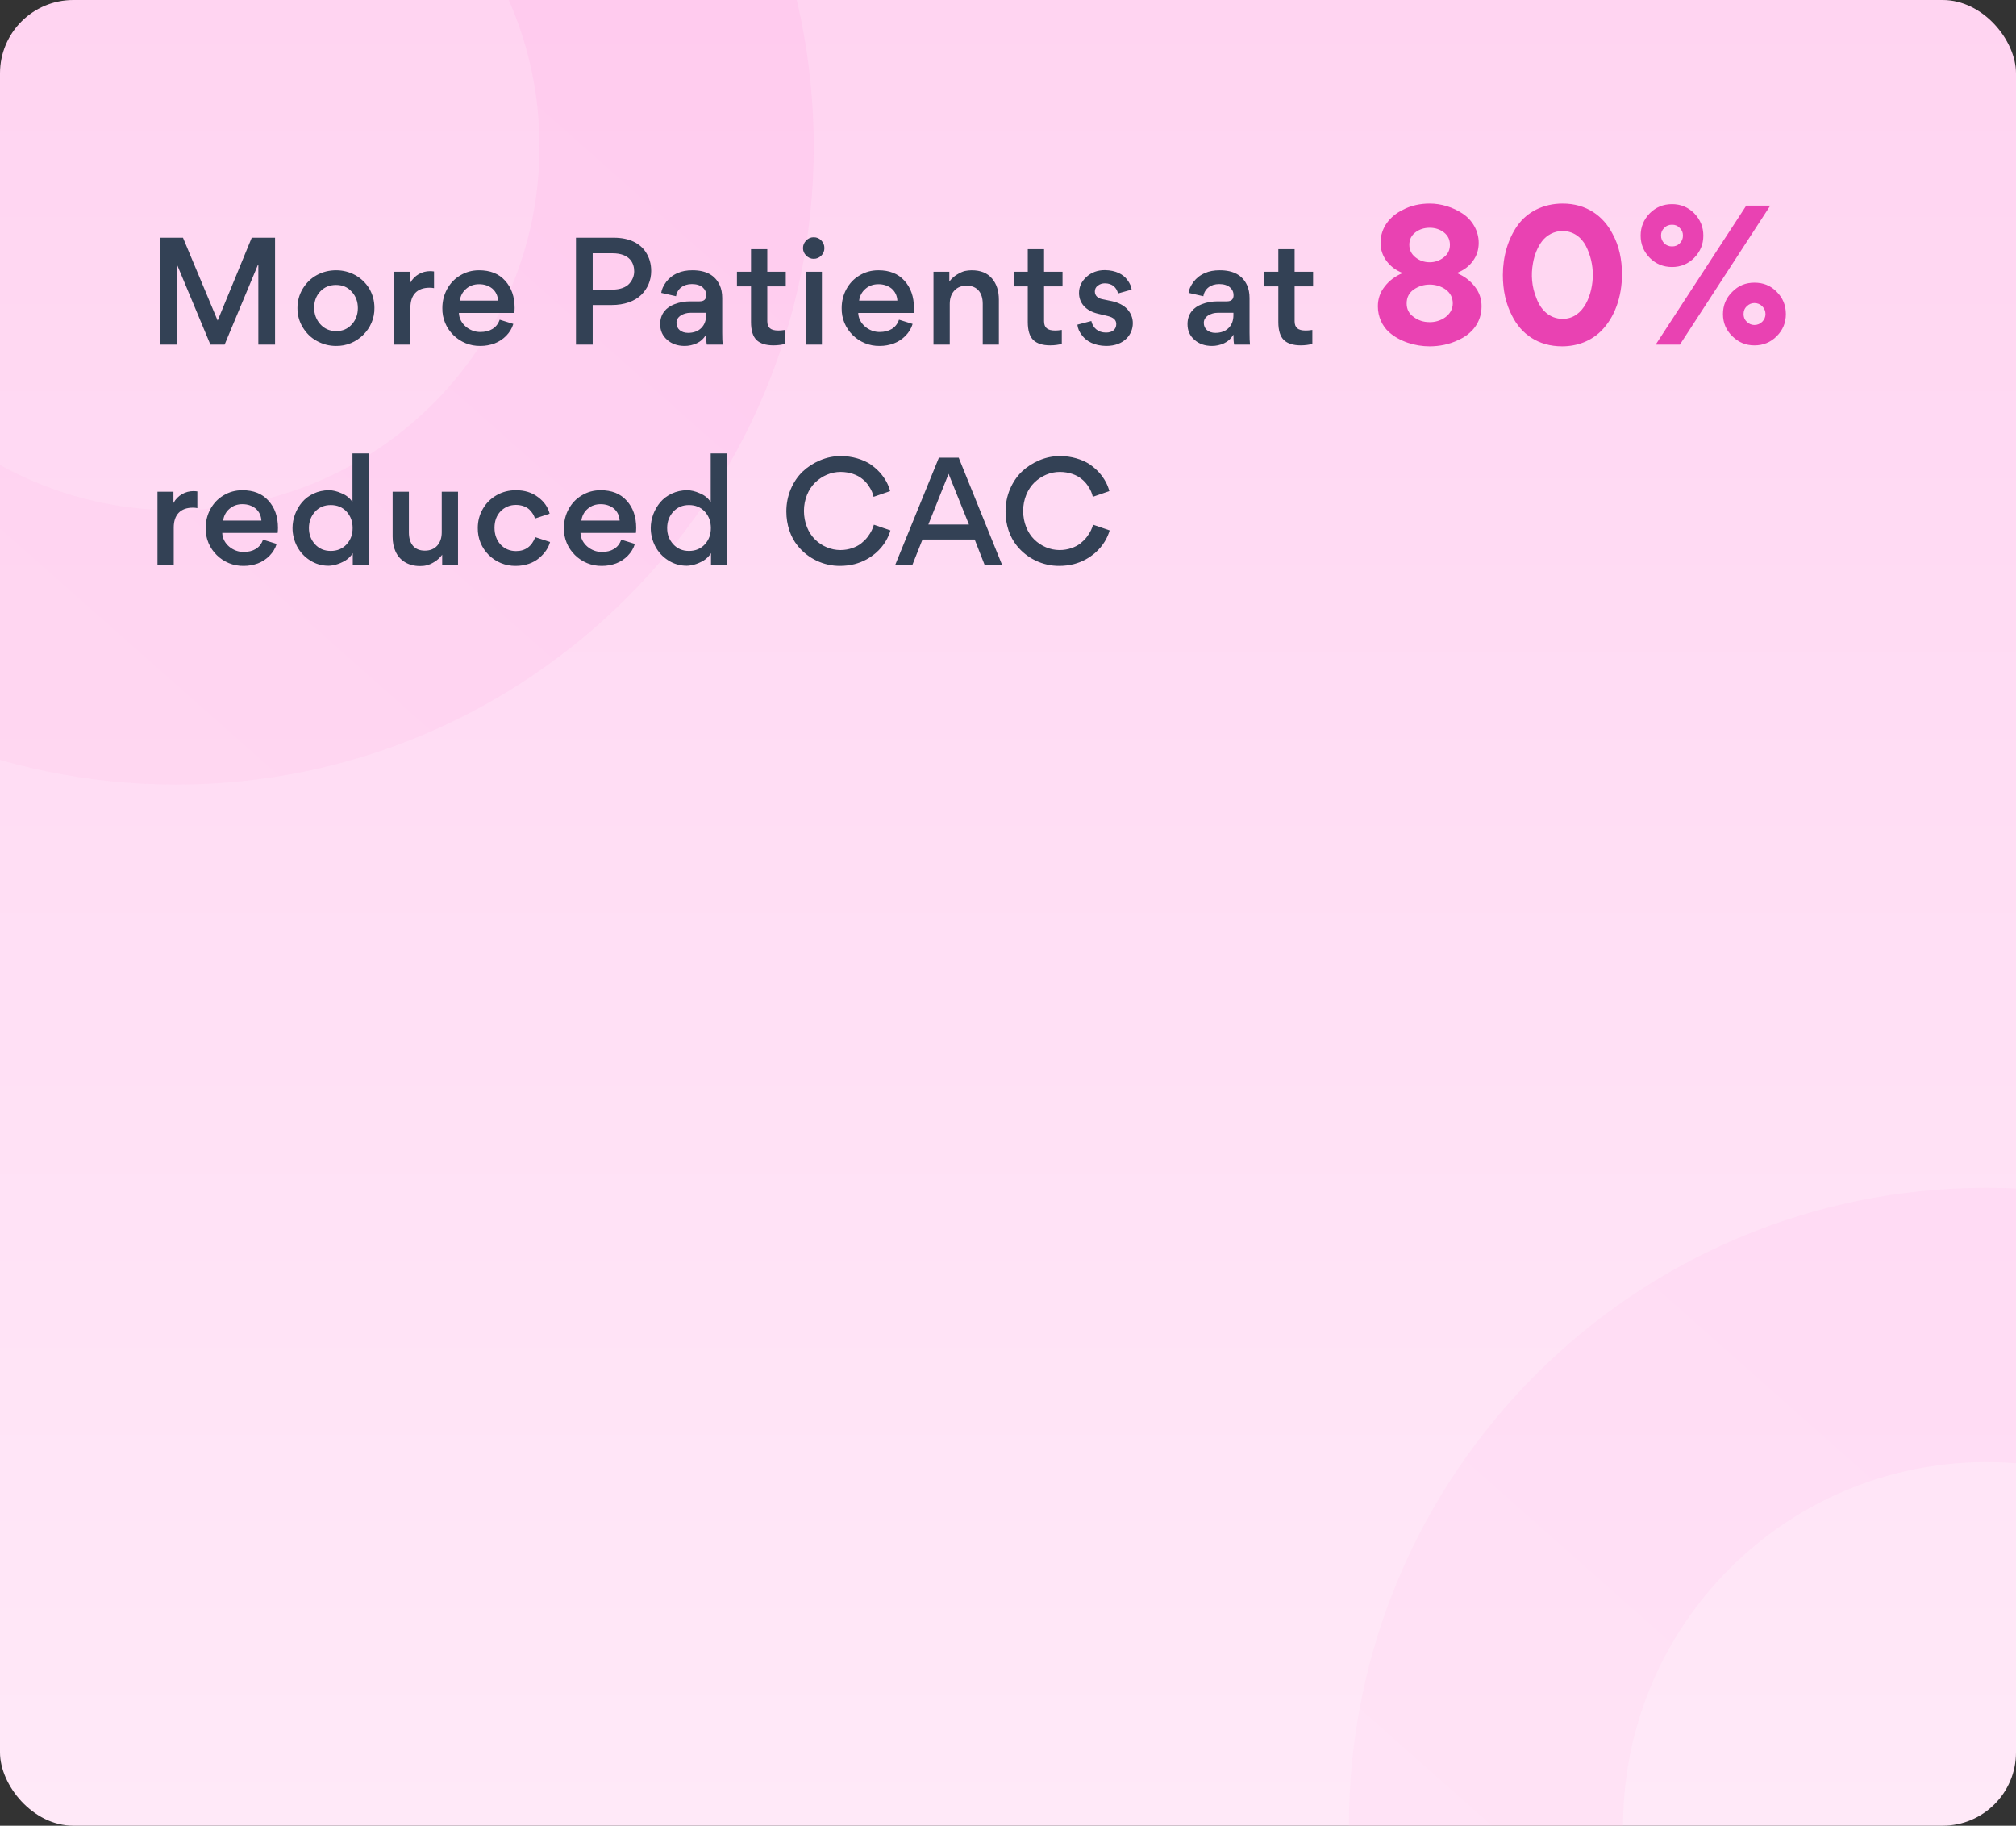
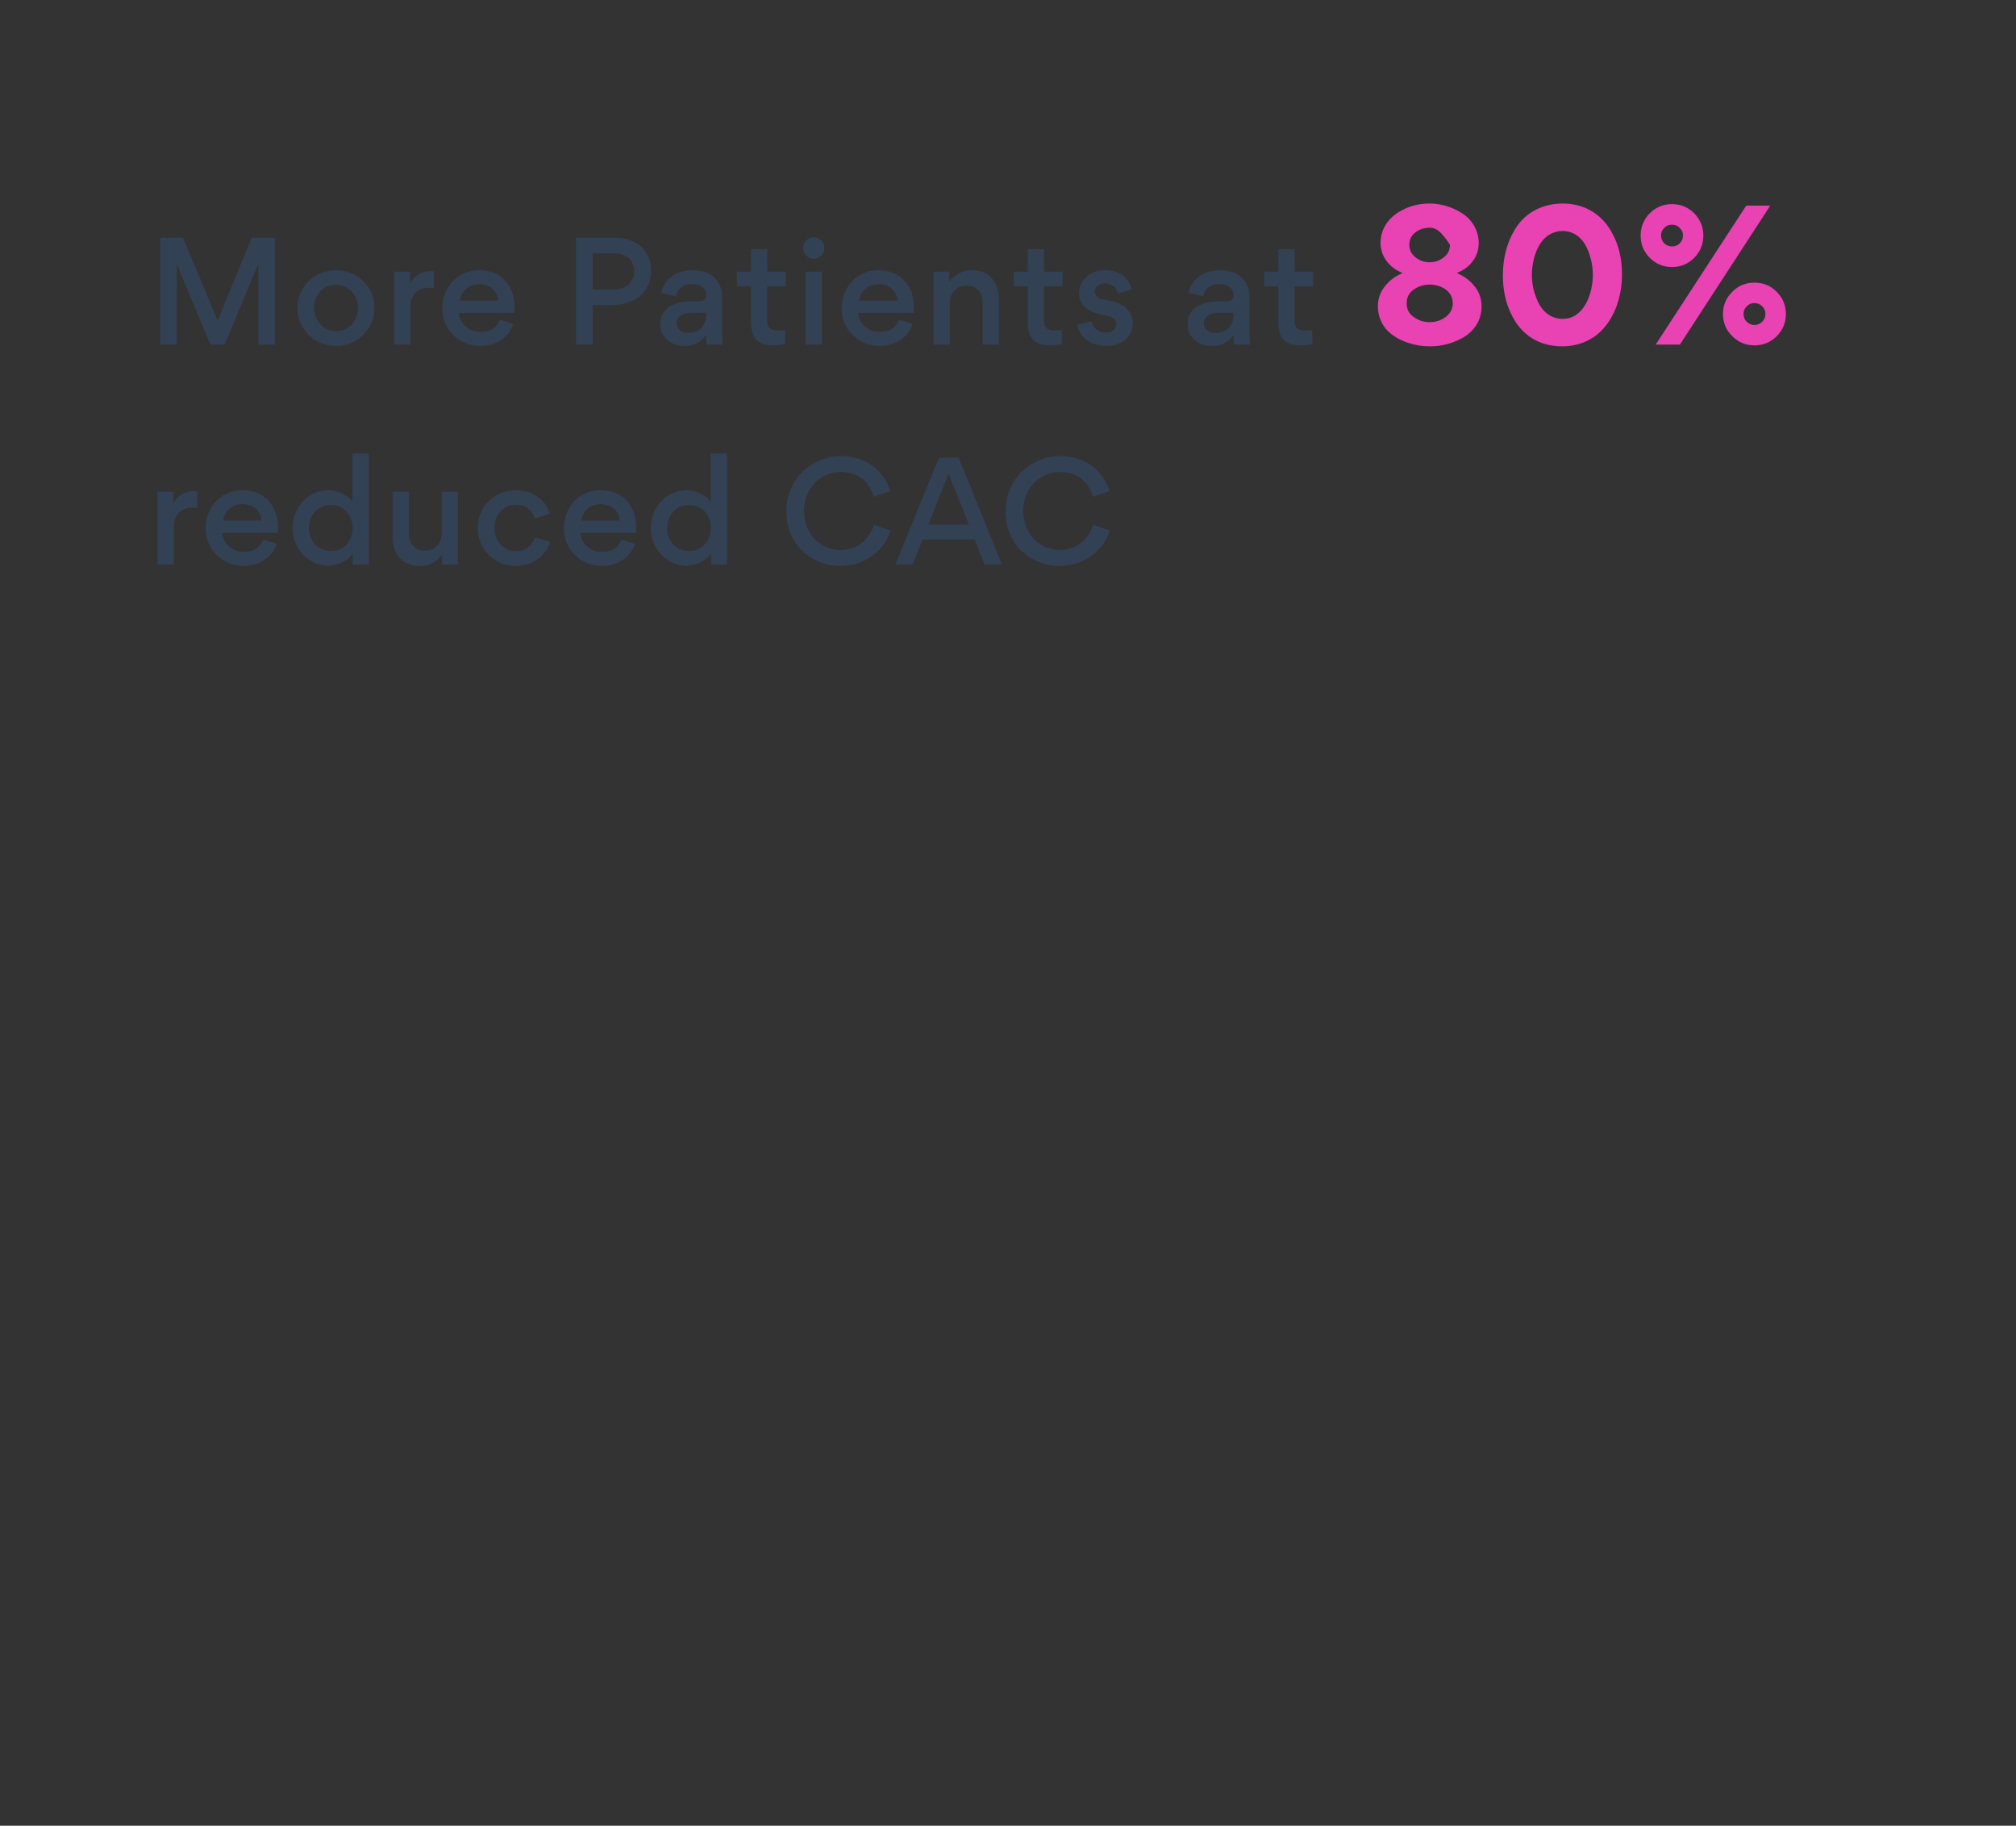
<svg xmlns="http://www.w3.org/2000/svg" width="275" height="249" viewBox="0 0 275 249" fill="none">
  <rect x="0" y="0" width="275" height="249" fill="#333333" stroke="none" />
  <g clip-path="url(#clip0_11384_34107)">
-     <rect width="275" height="249" rx="10" fill="url(#paint0_linear_11384_34107)" />
-     <path d="M111 20C111 68.049 72.049 107 24 107C-24.049 107 -63 68.049 -63 20C-63 -28.049 -24.049 -67 24 -67C72.049 -67 111 -28.049 111 20ZM-25.593 20C-25.593 47.39 -3.39 69.593 24 69.593C51.39 69.593 73.593 47.39 73.593 20C73.593 -7.39 51.39 -29.593 24 -29.593C-3.39 -29.593 -25.593 -7.39 -25.593 20Z" fill="url(#paint1_linear_11384_34107)" fill-opacity="0.38" />
-     <path d="M358 249C358 297.049 319.049 336 271 336C222.951 336 184 297.049 184 249C184 200.951 222.951 162 271 162C319.049 162 358 200.951 358 249ZM221.407 249C221.407 276.39 243.61 298.593 271 298.593C298.39 298.593 320.593 276.39 320.593 249C320.593 221.61 298.39 199.407 271 199.407C243.61 199.407 221.407 221.61 221.407 249Z" fill="url(#paint2_linear_11384_34107)" fill-opacity="0.2" />
    <path d="M37.52 47H35.24V36.08H35.2L30.64 47H28.7L24.16 36.12H24.1V47H21.86V32.42H24.96L29.68 43.7H29.7L34.34 32.42H37.52V47ZM40.575 42.02C40.575 41.06 40.815 40.18 41.295 39.38C41.775 38.6 42.395 37.96 43.215 37.52C44.015 37.08 44.895 36.86 45.855 36.86C46.775 36.86 47.655 37.08 48.455 37.52C49.255 37.96 49.895 38.58 50.375 39.36C50.835 40.16 51.075 41.02 51.075 41.98C51.135 44.86 48.675 47.24 45.835 47.18C44.875 47.18 44.015 46.94 43.215 46.5C42.395 46.06 41.775 45.42 41.295 44.64C40.815 43.84 40.575 42.98 40.575 42.02ZM42.855 41.98C42.855 42.84 43.135 43.6 43.695 44.22C44.255 44.84 44.975 45.16 45.855 45.16C46.735 45.16 47.435 44.86 47.995 44.24C48.535 43.64 48.815 42.9 48.815 42.02C48.815 41.14 48.535 40.38 47.975 39.78C47.435 39.16 46.715 38.86 45.835 38.86C44.955 38.86 44.235 39.16 43.675 39.76C43.115 40.36 42.855 41.1 42.855 41.98ZM59.204 37.02V39.3C59.024 39.26 58.824 39.24 58.584 39.24C56.904 39.24 55.984 40.22 55.984 41.94V47H53.764V37.06H55.944V38.6C56.524 37.54 57.584 36.98 58.664 36.98C58.864 36.98 59.044 37 59.204 37.02ZM70.16 42.68H62.6C62.64 44.16 64.08 45.3 65.52 45.28C66.8 45.28 67.78 44.74 68.16 43.6L70.02 44.18C69.66 45.4 68.66 46.38 67.46 46.84C66.84 47.06 66.22 47.18 65.54 47.18C62.68 47.24 60.28 44.9 60.34 42.02C60.34 41.08 60.56 40.22 60.98 39.44C61.42 38.64 62 38.02 62.78 37.56C63.54 37.1 64.4 36.86 65.34 36.86C66.86 36.86 68.04 37.32 68.9 38.28C69.76 39.22 70.2 40.46 70.2 42C70.2 42.24 70.18 42.48 70.16 42.68ZM65.36 38.76C64.68 38.76 64.08 38.96 63.6 39.38C63.12 39.78 62.82 40.32 62.72 41H67.94C67.9 40.32 67.64 39.78 67.16 39.36C66.66 38.96 66.06 38.76 65.36 38.76ZM88.827 36.96C88.827 38.22 88.347 39.36 87.467 40.22C86.587 41.08 85.167 41.6 83.447 41.6H80.847V47H78.567V32.42H83.727C85.907 32.42 87.327 33.22 88.087 34.38C88.607 35.18 88.827 36.02 88.827 36.96ZM86.507 37C86.507 35.9 85.927 34.54 83.527 34.54H80.847V39.5H83.527C84.587 39.5 85.407 39.18 85.847 38.68C86.287 38.18 86.507 37.62 86.507 37ZM98.577 47H96.417C96.357 46.72 96.317 46.28 96.317 45.64C95.977 46.2 95.557 46.58 95.037 46.82C94.497 47.06 93.957 47.18 93.397 47.18C92.437 47.18 91.617 46.9 90.997 46.34C90.377 45.8 90.057 45.1 90.057 44.24V44.14C90.077 42.76 90.897 41.92 91.977 41.5C92.737 41.2 93.457 41.1 94.177 41.1H95.417C96.037 41.1 96.337 40.82 96.337 40.26C96.337 39.84 96.177 39.48 95.837 39.18C95.497 38.9 95.017 38.74 94.377 38.74C93.197 38.74 92.377 39.4 92.217 40.4L90.197 39.94C90.257 39.48 90.477 38.98 90.877 38.44C91.277 37.92 91.777 37.52 92.437 37.24C92.997 36.98 93.677 36.86 94.457 36.86C96.317 36.86 97.557 37.54 98.177 38.9C98.397 39.38 98.517 39.96 98.517 40.66V45.4C98.517 46.06 98.537 46.6 98.577 47ZM96.317 42.98V42.66H94.177C93.697 42.66 93.277 42.78 92.877 43.02C92.477 43.28 92.277 43.62 92.277 44.04C92.277 44.86 92.917 45.4 93.857 45.4C94.597 45.4 95.217 45.18 95.657 44.74C96.097 44.3 96.317 43.72 96.317 42.98ZM107.185 37.06V39.06H104.665V43.8C104.665 44.68 105.105 45.08 106.185 45.08C106.405 45.08 106.705 45.06 107.085 45V46.9C106.645 47.02 106.105 47.1 105.505 47.1C104.485 47.1 103.705 46.86 103.205 46.38C102.705 45.9 102.445 45.08 102.445 43.92V39.06H100.525V37.06H102.445V33.98H104.665V37.06H107.185ZM109.975 34.86C109.695 34.58 109.535 34.24 109.535 33.84C109.535 33.42 109.695 33.08 109.975 32.8C110.255 32.5 110.595 32.36 110.995 32.36C111.415 32.36 111.755 32.5 112.035 32.8C112.315 33.08 112.455 33.42 112.455 33.84C112.455 34.24 112.315 34.58 112.035 34.86C111.755 35.14 111.415 35.3 110.995 35.3C110.595 35.3 110.255 35.14 109.975 34.86ZM109.895 47V37.06H112.115V47H109.895ZM124.631 42.68H117.071C117.111 44.16 118.551 45.3 119.991 45.28C121.271 45.28 122.251 44.74 122.631 43.6L124.491 44.18C124.131 45.4 123.131 46.38 121.931 46.84C121.311 47.06 120.691 47.18 120.011 47.18C117.151 47.24 114.751 44.9 114.811 42.02C114.811 41.08 115.031 40.22 115.451 39.44C115.891 38.64 116.471 38.02 117.251 37.56C118.011 37.1 118.871 36.86 119.811 36.86C121.331 36.86 122.511 37.32 123.371 38.28C124.231 39.22 124.671 40.46 124.671 42C124.671 42.24 124.651 42.48 124.631 42.68ZM119.831 38.76C119.151 38.76 118.551 38.96 118.071 39.38C117.591 39.78 117.291 40.32 117.191 41H122.411C122.371 40.32 122.111 39.78 121.631 39.36C121.131 38.96 120.531 38.76 119.831 38.76ZM134.055 47V41.44C134.055 39.94 133.315 38.96 131.855 38.96C131.155 38.96 130.595 39.18 130.175 39.64C129.755 40.1 129.555 40.7 129.555 41.46V47H127.335V37.06H129.495V38.4C129.795 38 130.155 37.68 130.555 37.44C130.955 37.2 131.295 37.04 131.615 36.96C131.915 36.9 132.235 36.86 132.535 36.86C133.755 36.86 134.675 37.22 135.315 37.98C135.955 38.72 136.255 39.7 136.255 40.88V47H134.055ZM144.938 37.06V39.06H142.418V43.8C142.418 44.68 142.858 45.08 143.938 45.08C144.158 45.08 144.458 45.06 144.838 45V46.9C144.398 47.02 143.858 47.1 143.258 47.1C142.238 47.1 141.458 46.86 140.958 46.38C140.458 45.9 140.198 45.08 140.198 43.92V39.06H138.278V37.06H140.198V33.98H142.418V37.06H144.938ZM150.887 47.18C149.287 47.16 148.207 46.54 147.627 45.78C147.207 45.24 147.007 44.76 146.967 44.28L148.867 43.78C149.067 44.7 149.767 45.36 150.867 45.36C151.767 45.36 152.267 44.9 152.267 44.2C152.267 43.66 151.927 43.3 151.087 43.1L149.827 42.8C148.067 42.4 147.187 41.3 147.187 39.96C147.187 39.1 147.527 38.38 148.207 37.76C148.867 37.16 149.707 36.84 150.707 36.84C152.247 36.86 153.227 37.44 153.767 38.16C154.147 38.66 154.307 39.08 154.367 39.5L152.507 40.02C152.327 39.26 151.767 38.64 150.707 38.64C150.347 38.64 150.027 38.74 149.747 38.96C149.467 39.16 149.347 39.44 149.347 39.76C149.347 40.32 149.747 40.68 150.347 40.8L151.707 41.08C152.587 41.28 153.287 41.64 153.787 42.18C154.267 42.72 154.527 43.36 154.527 44.08C154.527 45.6 153.367 47.18 150.887 47.18ZM170.508 47H168.348C168.288 46.72 168.248 46.28 168.248 45.64C167.908 46.2 167.488 46.58 166.968 46.82C166.428 47.06 165.888 47.18 165.328 47.18C164.368 47.18 163.548 46.9 162.928 46.34C162.308 45.8 161.988 45.1 161.988 44.24V44.14C162.008 42.76 162.828 41.92 163.908 41.5C164.668 41.2 165.388 41.1 166.108 41.1H167.348C167.968 41.1 168.268 40.82 168.268 40.26C168.268 39.84 168.108 39.48 167.768 39.18C167.428 38.9 166.948 38.74 166.308 38.74C165.128 38.74 164.308 39.4 164.148 40.4L162.128 39.94C162.188 39.48 162.408 38.98 162.808 38.44C163.208 37.92 163.708 37.52 164.368 37.24C164.928 36.98 165.608 36.86 166.388 36.86C168.248 36.86 169.488 37.54 170.108 38.9C170.328 39.38 170.448 39.96 170.448 40.66V45.4C170.448 46.06 170.468 46.6 170.508 47ZM168.248 42.98V42.66H166.108C165.628 42.66 165.208 42.78 164.808 43.02C164.408 43.28 164.208 43.62 164.208 44.04C164.208 44.86 164.848 45.4 165.788 45.4C166.528 45.4 167.148 45.18 167.588 44.74C168.028 44.3 168.248 43.72 168.248 42.98ZM179.116 37.06V39.06H176.596V43.8C176.596 44.68 177.036 45.08 178.116 45.08C178.336 45.08 178.636 45.06 179.016 45V46.9C178.576 47.02 178.036 47.1 177.436 47.1C176.416 47.1 175.636 46.86 175.136 46.38C174.636 45.9 174.376 45.08 174.376 43.92V39.06H172.456V37.06H174.376V33.98H176.596V37.06H179.116ZM26.92 67.02V69.3C26.74 69.26 26.54 69.24 26.3 69.24C24.62 69.24 23.7 70.22 23.7 71.94V77H21.48V67.06H23.66V68.6C24.24 67.54 25.3 66.98 26.38 66.98C26.58 66.98 26.76 67 26.92 67.02ZM37.876 72.68H30.316C30.356 74.16 31.796 75.3 33.236 75.28C34.516 75.28 35.496 74.74 35.876 73.6L37.736 74.18C37.376 75.4 36.376 76.38 35.176 76.84C34.556 77.06 33.936 77.18 33.256 77.18C30.396 77.24 27.996 74.9 28.056 72.02C28.056 71.08 28.276 70.22 28.696 69.44C29.136 68.64 29.716 68.02 30.496 67.56C31.256 67.1 32.116 66.86 33.056 66.86C34.576 66.86 35.756 67.32 36.616 68.28C37.476 69.22 37.916 70.46 37.916 72C37.916 72.24 37.896 72.48 37.876 72.68ZM33.076 68.76C32.396 68.76 31.796 68.96 31.316 69.38C30.836 69.78 30.536 70.32 30.436 71H35.656C35.616 70.32 35.356 69.78 34.876 69.36C34.376 68.96 33.776 68.76 33.076 68.76ZM39.901 72.02C39.901 70.74 40.381 69.48 41.201 68.5C42.041 67.52 43.361 66.86 44.861 66.86C45.401 66.86 45.981 67 46.601 67.28C47.241 67.54 47.741 67.94 48.081 68.48V61.84H50.301V77H48.121V75.44C47.881 75.84 47.541 76.18 47.101 76.46C46.641 76.72 46.221 76.9 45.841 77C45.461 77.1 45.101 77.16 44.801 77.16C43.881 77.16 43.021 76.9 42.281 76.42C41.521 75.94 40.941 75.3 40.521 74.52C40.121 73.74 39.901 72.9 39.901 72.02ZM48.101 72.02C48.101 71.14 47.841 70.4 47.281 69.78C46.721 69.18 46.001 68.88 45.121 68.88C44.241 68.88 43.541 69.18 42.981 69.78C42.421 70.4 42.141 71.14 42.141 72.02C42.141 72.9 42.421 73.62 42.981 74.24C43.541 74.84 44.241 75.14 45.121 75.14C46.001 75.14 46.721 74.84 47.281 74.24C47.841 73.62 48.101 72.9 48.101 72.02ZM55.777 67.06V72.62C55.777 74.12 56.497 75.1 57.957 75.1C58.657 75.1 59.217 74.88 59.637 74.42C60.057 73.96 60.257 73.34 60.257 72.6V67.06H62.477V77H60.317V75.66C60.017 76.06 59.677 76.38 59.277 76.62C58.877 76.88 58.517 77.02 58.197 77.1C57.897 77.18 57.577 77.2 57.277 77.2C55.677 77.2 54.497 76.42 53.957 75.22C53.677 74.62 53.557 73.94 53.557 73.18V67.06H55.777ZM70.354 77.18C67.474 77.22 65.114 74.88 65.174 72C65.174 71.08 65.394 70.22 65.854 69.42C66.294 68.64 66.934 68 67.734 67.54C68.534 67.08 69.414 66.86 70.374 66.86C71.554 66.86 72.554 67.16 73.394 67.8C74.234 68.42 74.754 69.18 74.974 70.06L72.974 70.72C72.854 70.3 72.614 69.9 72.214 69.5C71.814 69.12 71.154 68.86 70.374 68.86C69.554 68.86 68.854 69.16 68.294 69.72C67.734 70.3 67.454 71.06 67.454 71.98C67.454 72.9 67.734 73.66 68.274 74.26C68.834 74.86 69.554 75.16 70.394 75.16C71.654 75.16 72.534 74.52 73.014 73.26L75.034 73.92C74.814 74.72 74.314 75.46 73.554 76.1C72.794 76.76 71.654 77.18 70.354 77.18ZM86.742 72.68H79.182C79.222 74.16 80.662 75.3 82.102 75.28C83.382 75.28 84.362 74.74 84.742 73.6L86.602 74.18C86.242 75.4 85.242 76.38 84.042 76.84C83.422 77.06 82.802 77.18 82.122 77.18C79.262 77.24 76.862 74.9 76.922 72.02C76.922 71.08 77.142 70.22 77.562 69.44C78.002 68.64 78.582 68.02 79.362 67.56C80.122 67.1 80.982 66.86 81.922 66.86C83.442 66.86 84.622 67.32 85.482 68.28C86.342 69.22 86.782 70.46 86.782 72C86.782 72.24 86.762 72.48 86.742 72.68ZM81.942 68.76C81.262 68.76 80.662 68.96 80.182 69.38C79.702 69.78 79.402 70.32 79.302 71H84.522C84.482 70.32 84.222 69.78 83.742 69.36C83.242 68.96 82.642 68.76 81.942 68.76ZM88.766 72.02C88.766 70.74 89.246 69.48 90.066 68.5C90.906 67.52 92.226 66.86 93.726 66.86C94.266 66.86 94.846 67 95.466 67.28C96.106 67.54 96.606 67.94 96.946 68.48V61.84H99.166V77H96.986V75.44C96.746 75.84 96.406 76.18 95.966 76.46C95.506 76.72 95.086 76.9 94.706 77C94.326 77.1 93.966 77.16 93.666 77.16C92.746 77.16 91.886 76.9 91.146 76.42C90.386 75.94 89.806 75.3 89.386 74.52C88.986 73.74 88.766 72.9 88.766 72.02ZM96.966 72.02C96.966 71.14 96.706 70.4 96.146 69.78C95.586 69.18 94.866 68.88 93.986 68.88C93.106 68.88 92.406 69.18 91.846 69.78C91.286 70.4 91.006 71.14 91.006 72.02C91.006 72.9 91.286 73.62 91.846 74.24C92.406 74.84 93.106 75.14 93.986 75.14C94.866 75.14 95.586 74.84 96.146 74.24C96.706 73.62 96.966 72.9 96.966 72.02ZM114.584 77.18C112.384 77.2 110.184 76.18 108.784 74.4C107.844 73.24 107.264 71.58 107.264 69.76C107.264 68.68 107.464 67.68 107.864 66.72C108.264 65.78 108.804 64.98 109.484 64.32C110.164 63.68 110.964 63.16 111.864 62.78C112.764 62.4 113.704 62.2 114.684 62.2C116.264 62.2 117.704 62.66 118.704 63.3C119.184 63.64 119.624 64 120.024 64.44C120.784 65.3 121.204 66.14 121.424 66.98L119.164 67.76C119.064 67.3 118.904 66.84 118.444 66.18C118.204 65.84 117.924 65.54 117.604 65.3C116.984 64.78 115.904 64.36 114.664 64.36C113.364 64.36 112.144 64.9 111.204 65.8C110.284 66.7 109.664 68.1 109.664 69.68C109.664 71.26 110.264 72.68 111.184 73.58C112.104 74.48 113.344 75.02 114.644 75.02C115.784 75.02 116.824 74.62 117.464 74.12C117.784 73.86 118.084 73.58 118.344 73.24C118.844 72.58 119.064 72.06 119.204 71.56L121.464 72.34C121.204 73.26 120.604 74.44 119.464 75.42C118.684 76.08 117.784 76.62 116.564 76.94C115.924 77.1 115.264 77.18 114.584 77.18ZM125.835 73.58L124.475 77H122.135L128.075 62.42H130.775L136.675 77H134.295L132.955 73.58H125.835ZM126.635 71.54H132.175L129.395 64.62L126.635 71.54ZM144.486 77.18C142.286 77.2 140.086 76.18 138.686 74.4C137.746 73.24 137.166 71.58 137.166 69.76C137.166 68.68 137.366 67.68 137.766 66.72C138.166 65.78 138.706 64.98 139.386 64.32C140.066 63.68 140.866 63.16 141.766 62.78C142.666 62.4 143.606 62.2 144.586 62.2C146.166 62.2 147.606 62.66 148.606 63.3C149.086 63.64 149.526 64 149.926 64.44C150.686 65.3 151.106 66.14 151.326 66.98L149.066 67.76C148.966 67.3 148.806 66.84 148.346 66.18C148.106 65.84 147.826 65.54 147.506 65.3C146.886 64.78 145.806 64.36 144.566 64.36C143.266 64.36 142.046 64.9 141.106 65.8C140.186 66.7 139.566 68.1 139.566 69.68C139.566 71.26 140.166 72.68 141.086 73.58C142.006 74.48 143.246 75.02 144.546 75.02C145.686 75.02 146.726 74.62 147.366 74.12C147.686 73.86 147.986 73.58 148.246 73.24C148.746 72.58 148.966 72.06 149.106 71.56L151.366 72.34C151.106 73.26 150.506 74.44 149.366 75.42C148.586 76.08 147.686 76.62 146.466 76.94C145.826 77.1 145.166 77.18 144.486 77.18Z" fill="#334155" />
-     <path d="M202.098 41.774C202.098 44.01 200.746 45.57 198.926 46.376C197.678 46.974 196.352 47.234 195 47.234C193.05 47.234 190.918 46.584 189.488 45.31C188.552 44.478 187.954 43.204 187.954 41.774C187.954 40.76 188.266 39.85 188.89 39.07C189.514 38.264 190.32 37.666 191.308 37.25V37.224C190.398 36.86 189.696 36.34 189.15 35.612C188.604 34.884 188.318 34.052 188.318 33.116C188.318 31.036 189.618 29.476 191.308 28.644C192.452 28.02 193.752 27.76 195.026 27.76C196.586 27.76 198.198 28.254 199.524 29.138C200.824 29.996 201.708 31.478 201.708 33.116C201.708 34.052 201.448 34.884 200.902 35.612C200.382 36.34 199.654 36.86 198.744 37.224V37.25C199.732 37.666 200.538 38.264 201.162 39.07C201.786 39.85 202.098 40.76 202.098 41.774ZM197.782 33.376C197.782 32.7 197.522 32.128 196.95 31.686C196.404 31.27 195.754 31.062 195.026 31.062C194.272 31.062 193.622 31.27 193.076 31.686C192.53 32.102 192.244 32.674 192.244 33.376C192.244 34.104 192.53 34.65 193.076 35.092C193.622 35.534 194.272 35.768 195.026 35.768C195.754 35.768 196.404 35.534 196.95 35.092C197.522 34.65 197.782 34.104 197.782 33.376ZM198.172 41.384C198.172 40.578 197.834 39.954 197.21 39.486C196.586 39.044 195.832 38.81 195.026 38.81C194.22 38.81 193.492 39.044 192.842 39.486C192.192 39.954 191.88 40.578 191.88 41.384C191.88 42.164 192.192 42.788 192.842 43.23C193.466 43.698 194.168 43.932 194.974 43.932C196.482 43.984 198.172 42.996 198.172 41.384ZM205.002 37.51C205.002 34.962 205.704 32.596 207.004 30.75C208.304 28.93 210.488 27.76 213.166 27.76C216.39 27.76 218.704 29.45 219.952 31.868C220.862 33.506 221.252 35.404 221.252 37.406C221.252 40.448 220.264 43.334 218.34 45.206C217.066 46.454 215.22 47.234 213.088 47.234C209.812 47.234 207.498 45.544 206.276 43.1C205.392 41.436 205.002 39.538 205.002 37.51ZM209.11 35.898C208.824 37.458 208.928 39.07 209.578 40.656C210.15 42.242 211.346 43.464 213.14 43.49C216.13 43.49 217.274 39.98 217.274 37.484C217.274 36.158 216.962 34.78 216.338 33.558C215.714 32.336 214.57 31.504 213.14 31.504C211.996 31.504 210.982 32.076 210.358 32.882C209.734 33.688 209.292 34.806 209.11 35.898ZM228.086 36.418C226.89 36.418 225.876 36.002 225.044 35.17C224.212 34.312 223.796 33.324 223.796 32.128C223.796 30.958 224.212 29.944 225.044 29.086C225.876 28.254 226.89 27.838 228.086 27.838C229.256 27.838 230.27 28.254 231.102 29.086C231.934 29.944 232.35 30.958 232.35 32.128C232.35 33.324 231.934 34.312 231.102 35.17C230.27 36.002 229.256 36.418 228.086 36.418ZM241.476 28.046L229.152 47H225.85L238.2 28.046H241.476ZM228.086 30.646C227.67 30.646 227.306 30.776 227.02 31.088C226.708 31.374 226.578 31.712 226.578 32.128C226.578 32.544 226.734 32.882 227.02 33.194C227.332 33.48 227.67 33.61 228.086 33.61C228.502 33.61 228.84 33.48 229.126 33.194C229.438 32.882 229.568 32.544 229.568 32.128C229.568 31.712 229.438 31.374 229.126 31.088C228.84 30.776 228.502 30.646 228.086 30.646ZM239.318 47.104C238.148 47.104 237.134 46.688 236.302 45.856C235.444 45.024 235.028 44.01 235.028 42.84C235.028 41.644 235.444 40.63 236.302 39.798C237.134 38.94 238.148 38.55 239.318 38.55C240.514 38.55 241.528 38.94 242.36 39.798C243.192 40.63 243.608 41.644 243.608 42.84C243.608 44.01 243.192 45.024 242.36 45.856C241.528 46.688 240.514 47.104 239.318 47.104ZM239.318 41.332C238.902 41.332 238.564 41.488 238.278 41.774C237.966 42.06 237.836 42.424 237.836 42.84C237.836 43.23 237.966 43.594 238.278 43.88C238.564 44.166 238.902 44.322 239.318 44.322C239.734 44.322 240.098 44.166 240.384 43.88C240.67 43.594 240.826 43.23 240.826 42.84C240.826 42.424 240.67 42.06 240.384 41.774C240.098 41.488 239.734 41.332 239.318 41.332Z" fill="#E942B2" />
+     <path d="M202.098 41.774C202.098 44.01 200.746 45.57 198.926 46.376C197.678 46.974 196.352 47.234 195 47.234C193.05 47.234 190.918 46.584 189.488 45.31C188.552 44.478 187.954 43.204 187.954 41.774C187.954 40.76 188.266 39.85 188.89 39.07C189.514 38.264 190.32 37.666 191.308 37.25V37.224C190.398 36.86 189.696 36.34 189.15 35.612C188.604 34.884 188.318 34.052 188.318 33.116C188.318 31.036 189.618 29.476 191.308 28.644C192.452 28.02 193.752 27.76 195.026 27.76C196.586 27.76 198.198 28.254 199.524 29.138C200.824 29.996 201.708 31.478 201.708 33.116C201.708 34.052 201.448 34.884 200.902 35.612C200.382 36.34 199.654 36.86 198.744 37.224V37.25C199.732 37.666 200.538 38.264 201.162 39.07C201.786 39.85 202.098 40.76 202.098 41.774ZM197.782 33.376C196.404 31.27 195.754 31.062 195.026 31.062C194.272 31.062 193.622 31.27 193.076 31.686C192.53 32.102 192.244 32.674 192.244 33.376C192.244 34.104 192.53 34.65 193.076 35.092C193.622 35.534 194.272 35.768 195.026 35.768C195.754 35.768 196.404 35.534 196.95 35.092C197.522 34.65 197.782 34.104 197.782 33.376ZM198.172 41.384C198.172 40.578 197.834 39.954 197.21 39.486C196.586 39.044 195.832 38.81 195.026 38.81C194.22 38.81 193.492 39.044 192.842 39.486C192.192 39.954 191.88 40.578 191.88 41.384C191.88 42.164 192.192 42.788 192.842 43.23C193.466 43.698 194.168 43.932 194.974 43.932C196.482 43.984 198.172 42.996 198.172 41.384ZM205.002 37.51C205.002 34.962 205.704 32.596 207.004 30.75C208.304 28.93 210.488 27.76 213.166 27.76C216.39 27.76 218.704 29.45 219.952 31.868C220.862 33.506 221.252 35.404 221.252 37.406C221.252 40.448 220.264 43.334 218.34 45.206C217.066 46.454 215.22 47.234 213.088 47.234C209.812 47.234 207.498 45.544 206.276 43.1C205.392 41.436 205.002 39.538 205.002 37.51ZM209.11 35.898C208.824 37.458 208.928 39.07 209.578 40.656C210.15 42.242 211.346 43.464 213.14 43.49C216.13 43.49 217.274 39.98 217.274 37.484C217.274 36.158 216.962 34.78 216.338 33.558C215.714 32.336 214.57 31.504 213.14 31.504C211.996 31.504 210.982 32.076 210.358 32.882C209.734 33.688 209.292 34.806 209.11 35.898ZM228.086 36.418C226.89 36.418 225.876 36.002 225.044 35.17C224.212 34.312 223.796 33.324 223.796 32.128C223.796 30.958 224.212 29.944 225.044 29.086C225.876 28.254 226.89 27.838 228.086 27.838C229.256 27.838 230.27 28.254 231.102 29.086C231.934 29.944 232.35 30.958 232.35 32.128C232.35 33.324 231.934 34.312 231.102 35.17C230.27 36.002 229.256 36.418 228.086 36.418ZM241.476 28.046L229.152 47H225.85L238.2 28.046H241.476ZM228.086 30.646C227.67 30.646 227.306 30.776 227.02 31.088C226.708 31.374 226.578 31.712 226.578 32.128C226.578 32.544 226.734 32.882 227.02 33.194C227.332 33.48 227.67 33.61 228.086 33.61C228.502 33.61 228.84 33.48 229.126 33.194C229.438 32.882 229.568 32.544 229.568 32.128C229.568 31.712 229.438 31.374 229.126 31.088C228.84 30.776 228.502 30.646 228.086 30.646ZM239.318 47.104C238.148 47.104 237.134 46.688 236.302 45.856C235.444 45.024 235.028 44.01 235.028 42.84C235.028 41.644 235.444 40.63 236.302 39.798C237.134 38.94 238.148 38.55 239.318 38.55C240.514 38.55 241.528 38.94 242.36 39.798C243.192 40.63 243.608 41.644 243.608 42.84C243.608 44.01 243.192 45.024 242.36 45.856C241.528 46.688 240.514 47.104 239.318 47.104ZM239.318 41.332C238.902 41.332 238.564 41.488 238.278 41.774C237.966 42.06 237.836 42.424 237.836 42.84C237.836 43.23 237.966 43.594 238.278 43.88C238.564 44.166 238.902 44.322 239.318 44.322C239.734 44.322 240.098 44.166 240.384 43.88C240.67 43.594 240.826 43.23 240.826 42.84C240.826 42.424 240.67 42.06 240.384 41.774C240.098 41.488 239.734 41.332 239.318 41.332Z" fill="#E942B2" />
  </g>
  <defs>
    <linearGradient id="paint0_linear_11384_34107" x1="137.5" y1="0" x2="137.5" y2="249" gradientUnits="userSpaceOnUse">
      <stop stop-color="#FFD4F1" />
      <stop offset="1" stop-color="#FFE9F8" />
    </linearGradient>
    <linearGradient id="paint1_linear_11384_34107" x1="93.231" y1="24.694" x2="23.832" y2="102.977" gradientUnits="userSpaceOnUse">
      <stop stop-color="#FFBEEB" />
      <stop offset="1" stop-color="#FFCDEE" />
    </linearGradient>
    <linearGradient id="paint2_linear_11384_34107" x1="340.231" y1="253.694" x2="270.832" y2="331.977" gradientUnits="userSpaceOnUse">
      <stop stop-color="#FFBEEB" />
      <stop offset="1" stop-color="#FFCDEE" />
    </linearGradient>
    <clipPath id="clip0_11384_34107">
      <rect width="275" height="249" rx="10" fill="white" />
    </clipPath>
  </defs>
</svg>